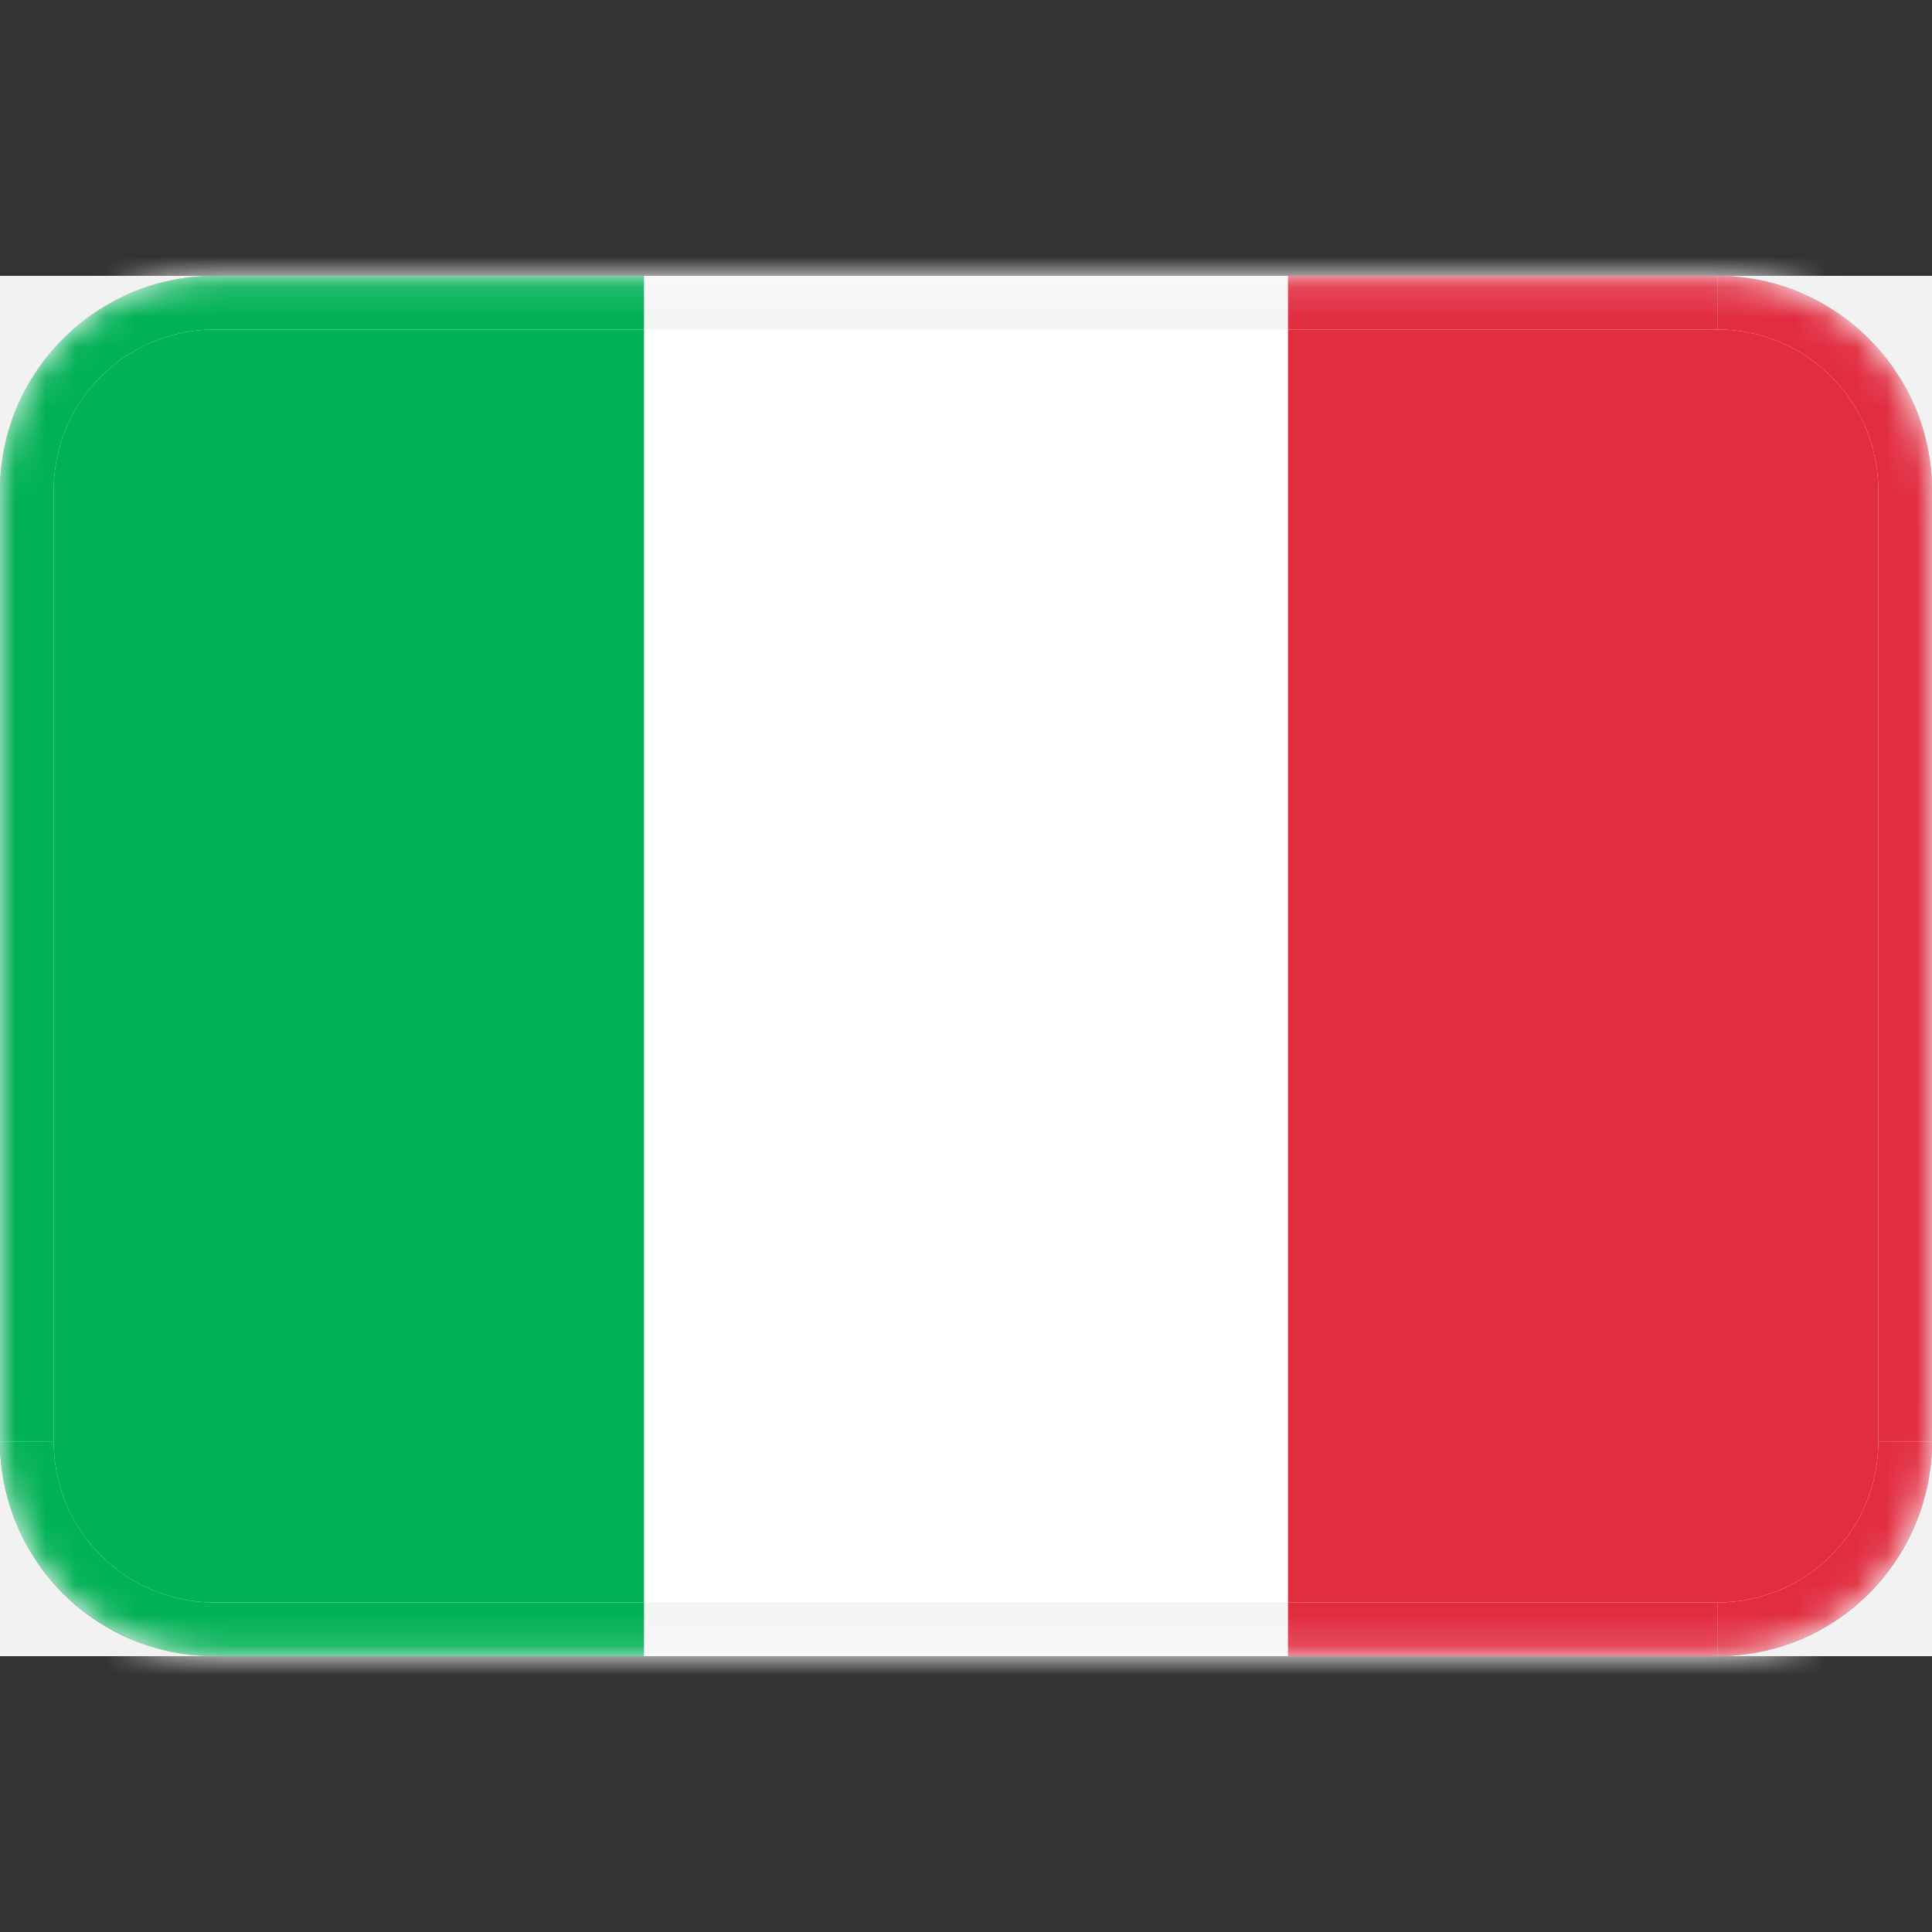
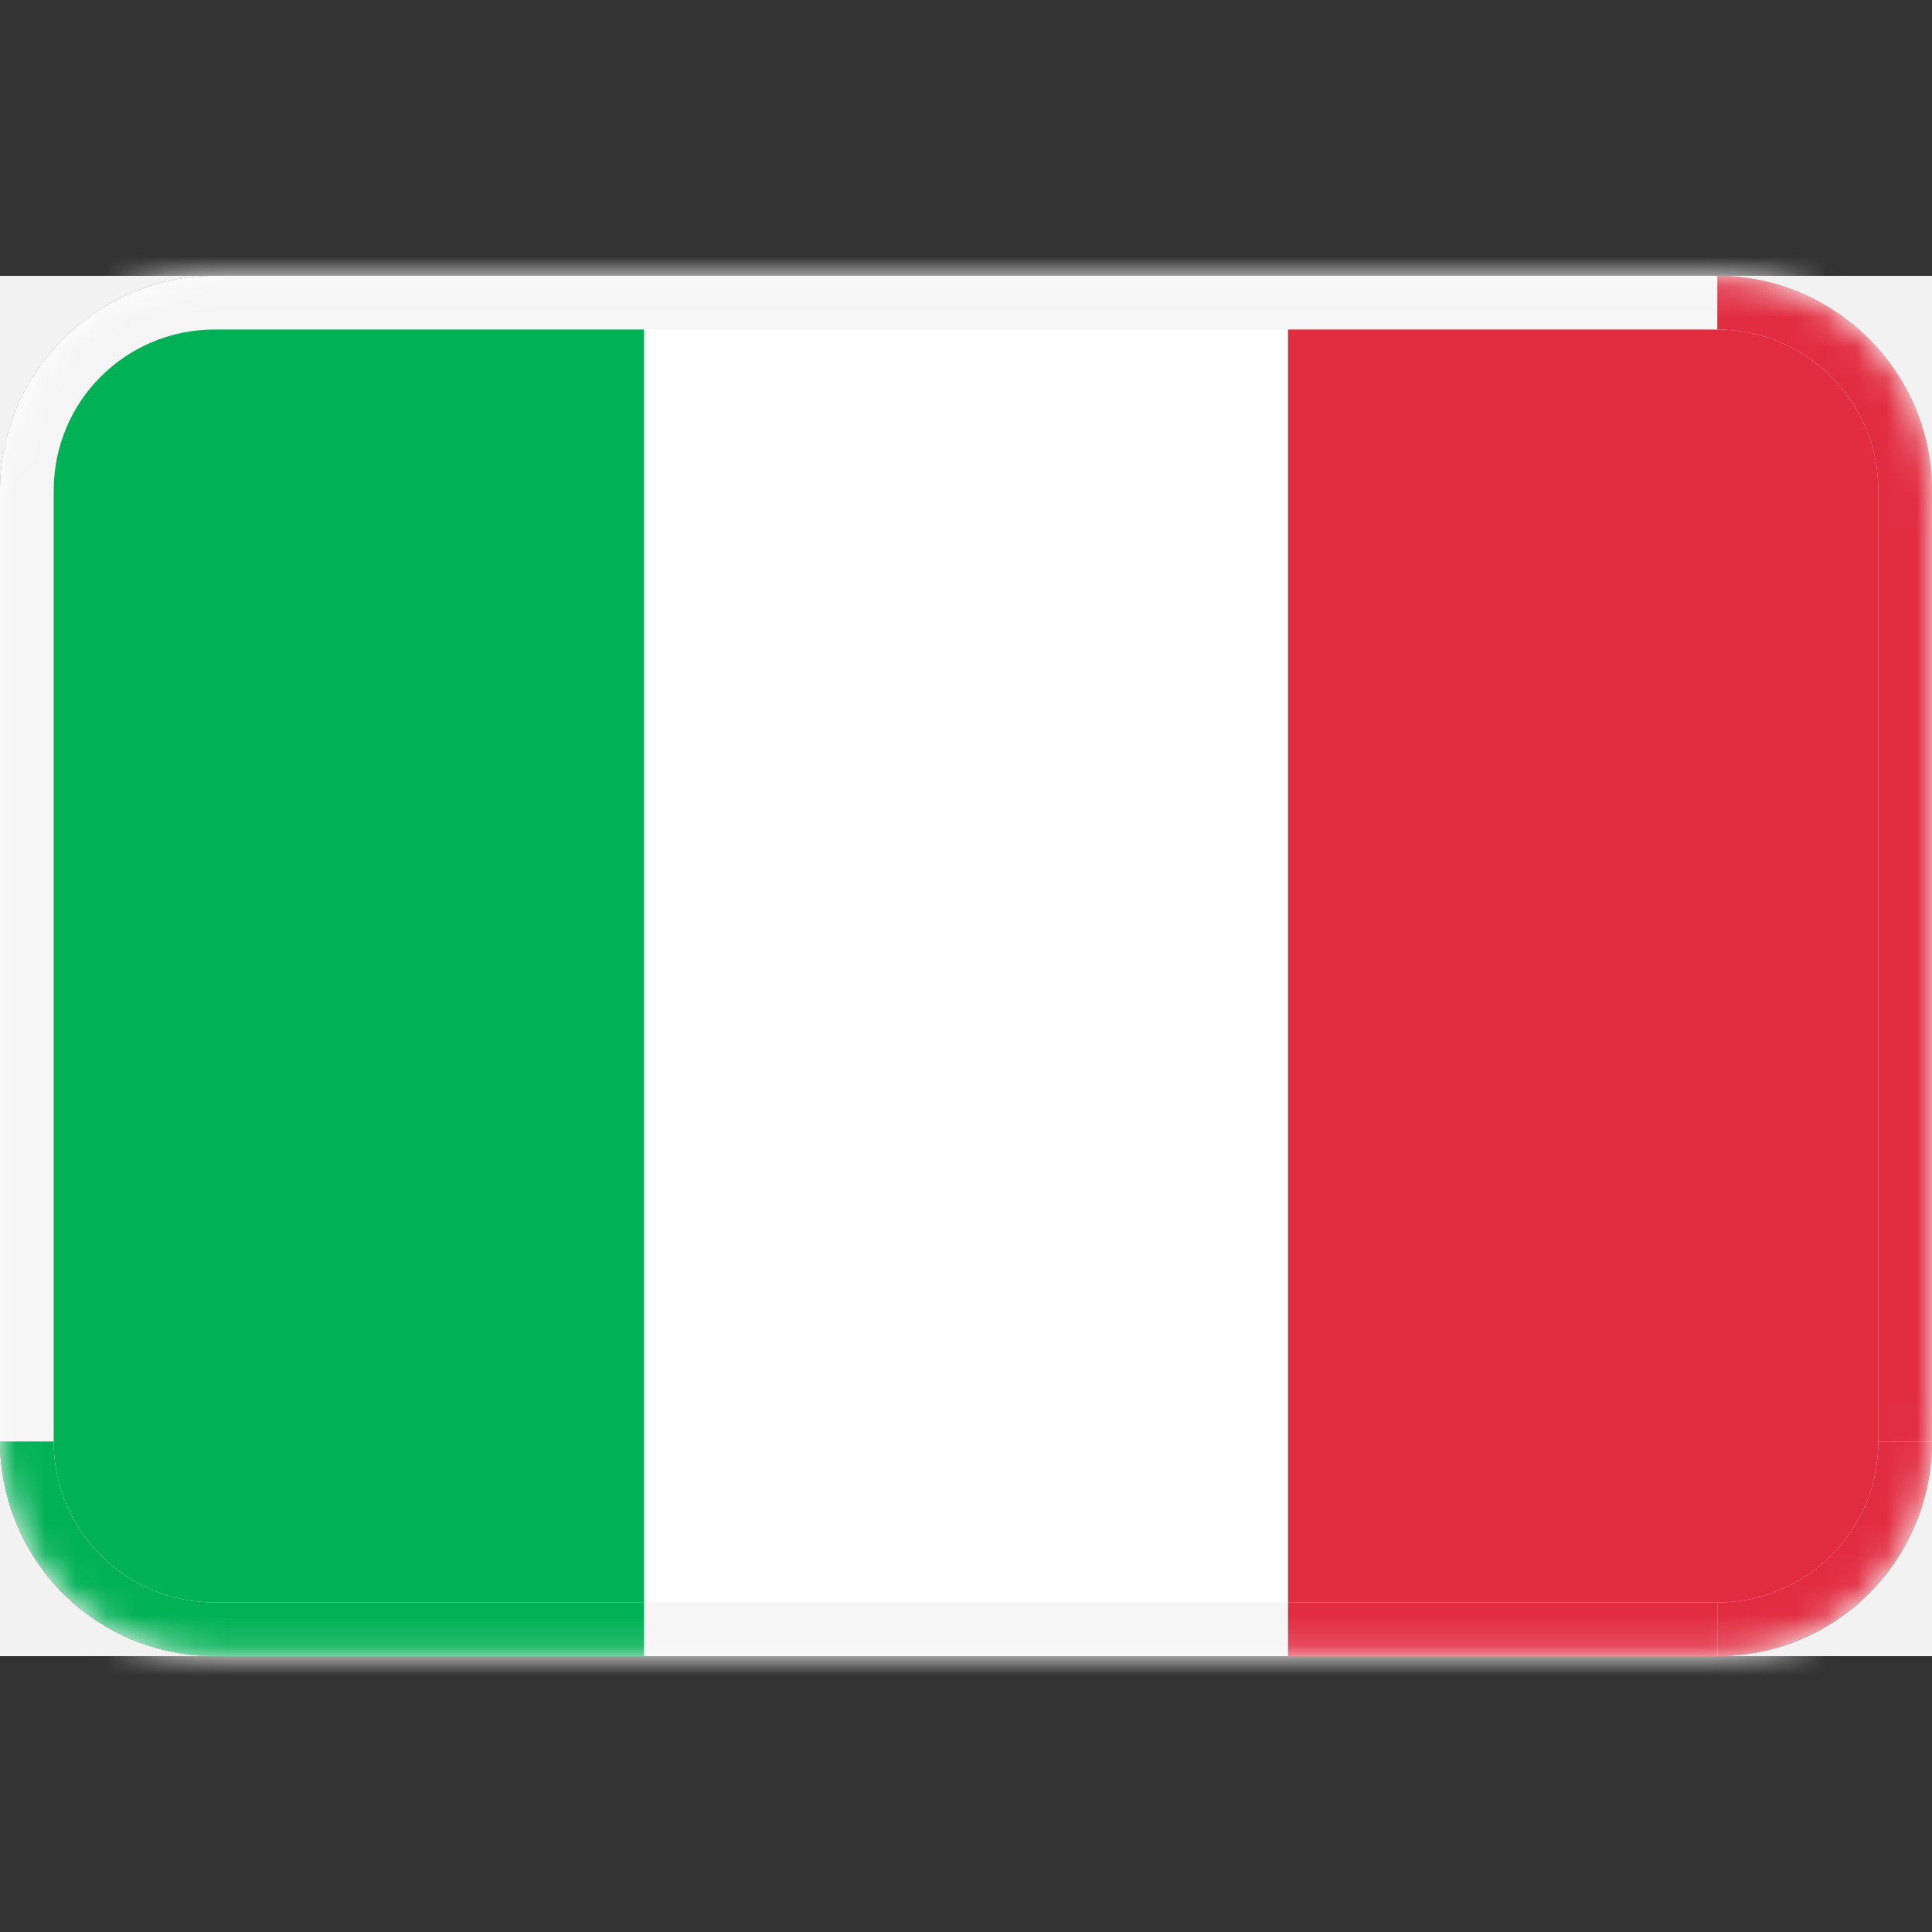
<svg xmlns="http://www.w3.org/2000/svg" width="64" height="64" viewBox="0 0 64 64" fill="none">
  <rect x="0" y="0" width="64" height="64" fill="#333333" stroke="none" />
  <path d="M0 16.249C0 12.338 3.2 9.138 7.111 9.138H56.889C60.8 9.138 64 12.338 64 16.249V47.751C64 51.662 60.8 54.862 56.889 54.862H7.111C3.2 54.862 0 51.662 0 47.751V16.249Z" fill="white" />
  <mask id="mask0_46_583" style="mask-type:luminance" maskUnits="userSpaceOnUse" x="0" y="9" width="64" height="46">
    <path d="M0 16.249C0 12.338 3.2 9.138 7.111 9.138H56.889C60.8 9.138 64 12.338 64 16.249V47.751C64 51.662 60.8 54.862 56.889 54.862H7.111C3.2 54.862 0 51.662 0 47.751V16.249Z" fill="white" />
  </mask>
  <g mask="url(#mask0_46_583)">
    <path d="M7.111 10.915H56.889V7.36H7.111V10.915ZM62.222 16.249V47.751H65.778V16.249H62.222ZM56.889 53.084H7.111V56.64H56.889V53.084ZM1.778 47.751V16.249H-1.778V47.751H1.778ZM7.111 53.084C4.16 53.084 1.778 50.702 1.778 47.751H-1.778C-1.778 52.658 2.204 56.64 7.111 56.64V53.084ZM62.222 47.751C62.222 50.702 59.84 53.084 56.889 53.084V56.64C61.796 56.64 65.778 52.658 65.778 47.751H62.222ZM56.889 10.915C59.84 10.915 62.222 13.298 62.222 16.249H65.778C65.778 11.342 61.796 7.36 56.889 7.36V10.915ZM7.111 7.36C2.204 7.36 -1.778 11.342 -1.778 16.249H1.778C1.778 13.298 4.16 10.915 7.111 10.915V7.36Z" fill="#F5F5F5" />
  </g>
  <path d="M64 54.862H42.667H56.889C60.764 54.862 63.893 51.769 64 47.929C64 47.858 64 47.822 64 47.751V54.862Z" fill="#F2F2F2" />
  <path d="M64 16.249C64 12.338 60.8 9.138 56.889 9.138H64V16.249Z" fill="#F2F2F2" />
  <path d="M21.333 54.862H0V47.751C0 47.751 0 47.893 0 47.929C0.107 51.769 3.236 54.862 7.111 54.862H21.333ZM0 16.249V9.138H7.111C3.2 9.138 0 12.338 0 16.249Z" fill="#F2F2F2" />
  <path d="M56.889 53.084H42.667V10.915H56.889C59.84 10.915 62.222 13.298 62.222 16.249V47.751C62.222 50.702 59.84 53.084 56.889 53.084Z" fill="#E22D41" />
  <path d="M21.333 53.084H7.111C4.16 53.084 1.778 50.702 1.778 47.751V16.249C1.778 13.298 4.16 10.915 7.111 10.915H21.333V53.084Z" fill="#00B155" />
  <mask id="mask1_46_583" style="mask-type:luminance" maskUnits="userSpaceOnUse" x="0" y="9" width="64" height="46">
    <path d="M0 16.249C0 12.338 3.2 9.138 7.111 9.138H56.889C60.8 9.138 64 12.338 64 16.249V47.751C64 51.662 60.8 54.862 56.889 54.862H7.111C3.2 54.862 0 51.662 0 47.751V16.249Z" fill="white" />
  </mask>
  <g mask="url(#mask1_46_583)">
    <path d="M56.889 54.862H42.667H56.889V53.084V54.862Z" fill="#E22D41" />
    <path d="M56.889 54.862H42.667V53.084H56.889V54.862Z" fill="#E22D41" />
    <path d="M21.333 54.862H7.111C3.236 54.862 0.107 51.769 0 47.929C0 47.858 0 47.822 0 47.751H1.778C1.778 50.702 4.16 53.084 7.111 53.084H21.333V54.862Z" fill="#00B155" />
    <path d="M56.889 54.862V53.084C59.84 53.084 62.222 50.702 62.222 47.751H64C64 47.751 64 47.893 64 47.929C63.893 51.769 60.764 54.862 56.889 54.862Z" fill="#E22D41" />
    <path d="M64 47.751H62.222V16.249C62.222 13.298 59.84 10.915 56.889 10.915V9.138C60.8 9.138 64 12.338 64 16.249V47.751Z" fill="#E22D41" />
-     <path d="M56.889 10.915H42.667V9.138H56.889V10.915Z" fill="#E22D41" />
-     <path d="M1.778 47.751H0V16.249C0 12.338 3.2 9.138 7.111 9.138H21.333V10.915H7.111C4.16 10.915 1.778 13.298 1.778 16.249V47.751Z" fill="#00B155" />
  </g>
</svg>